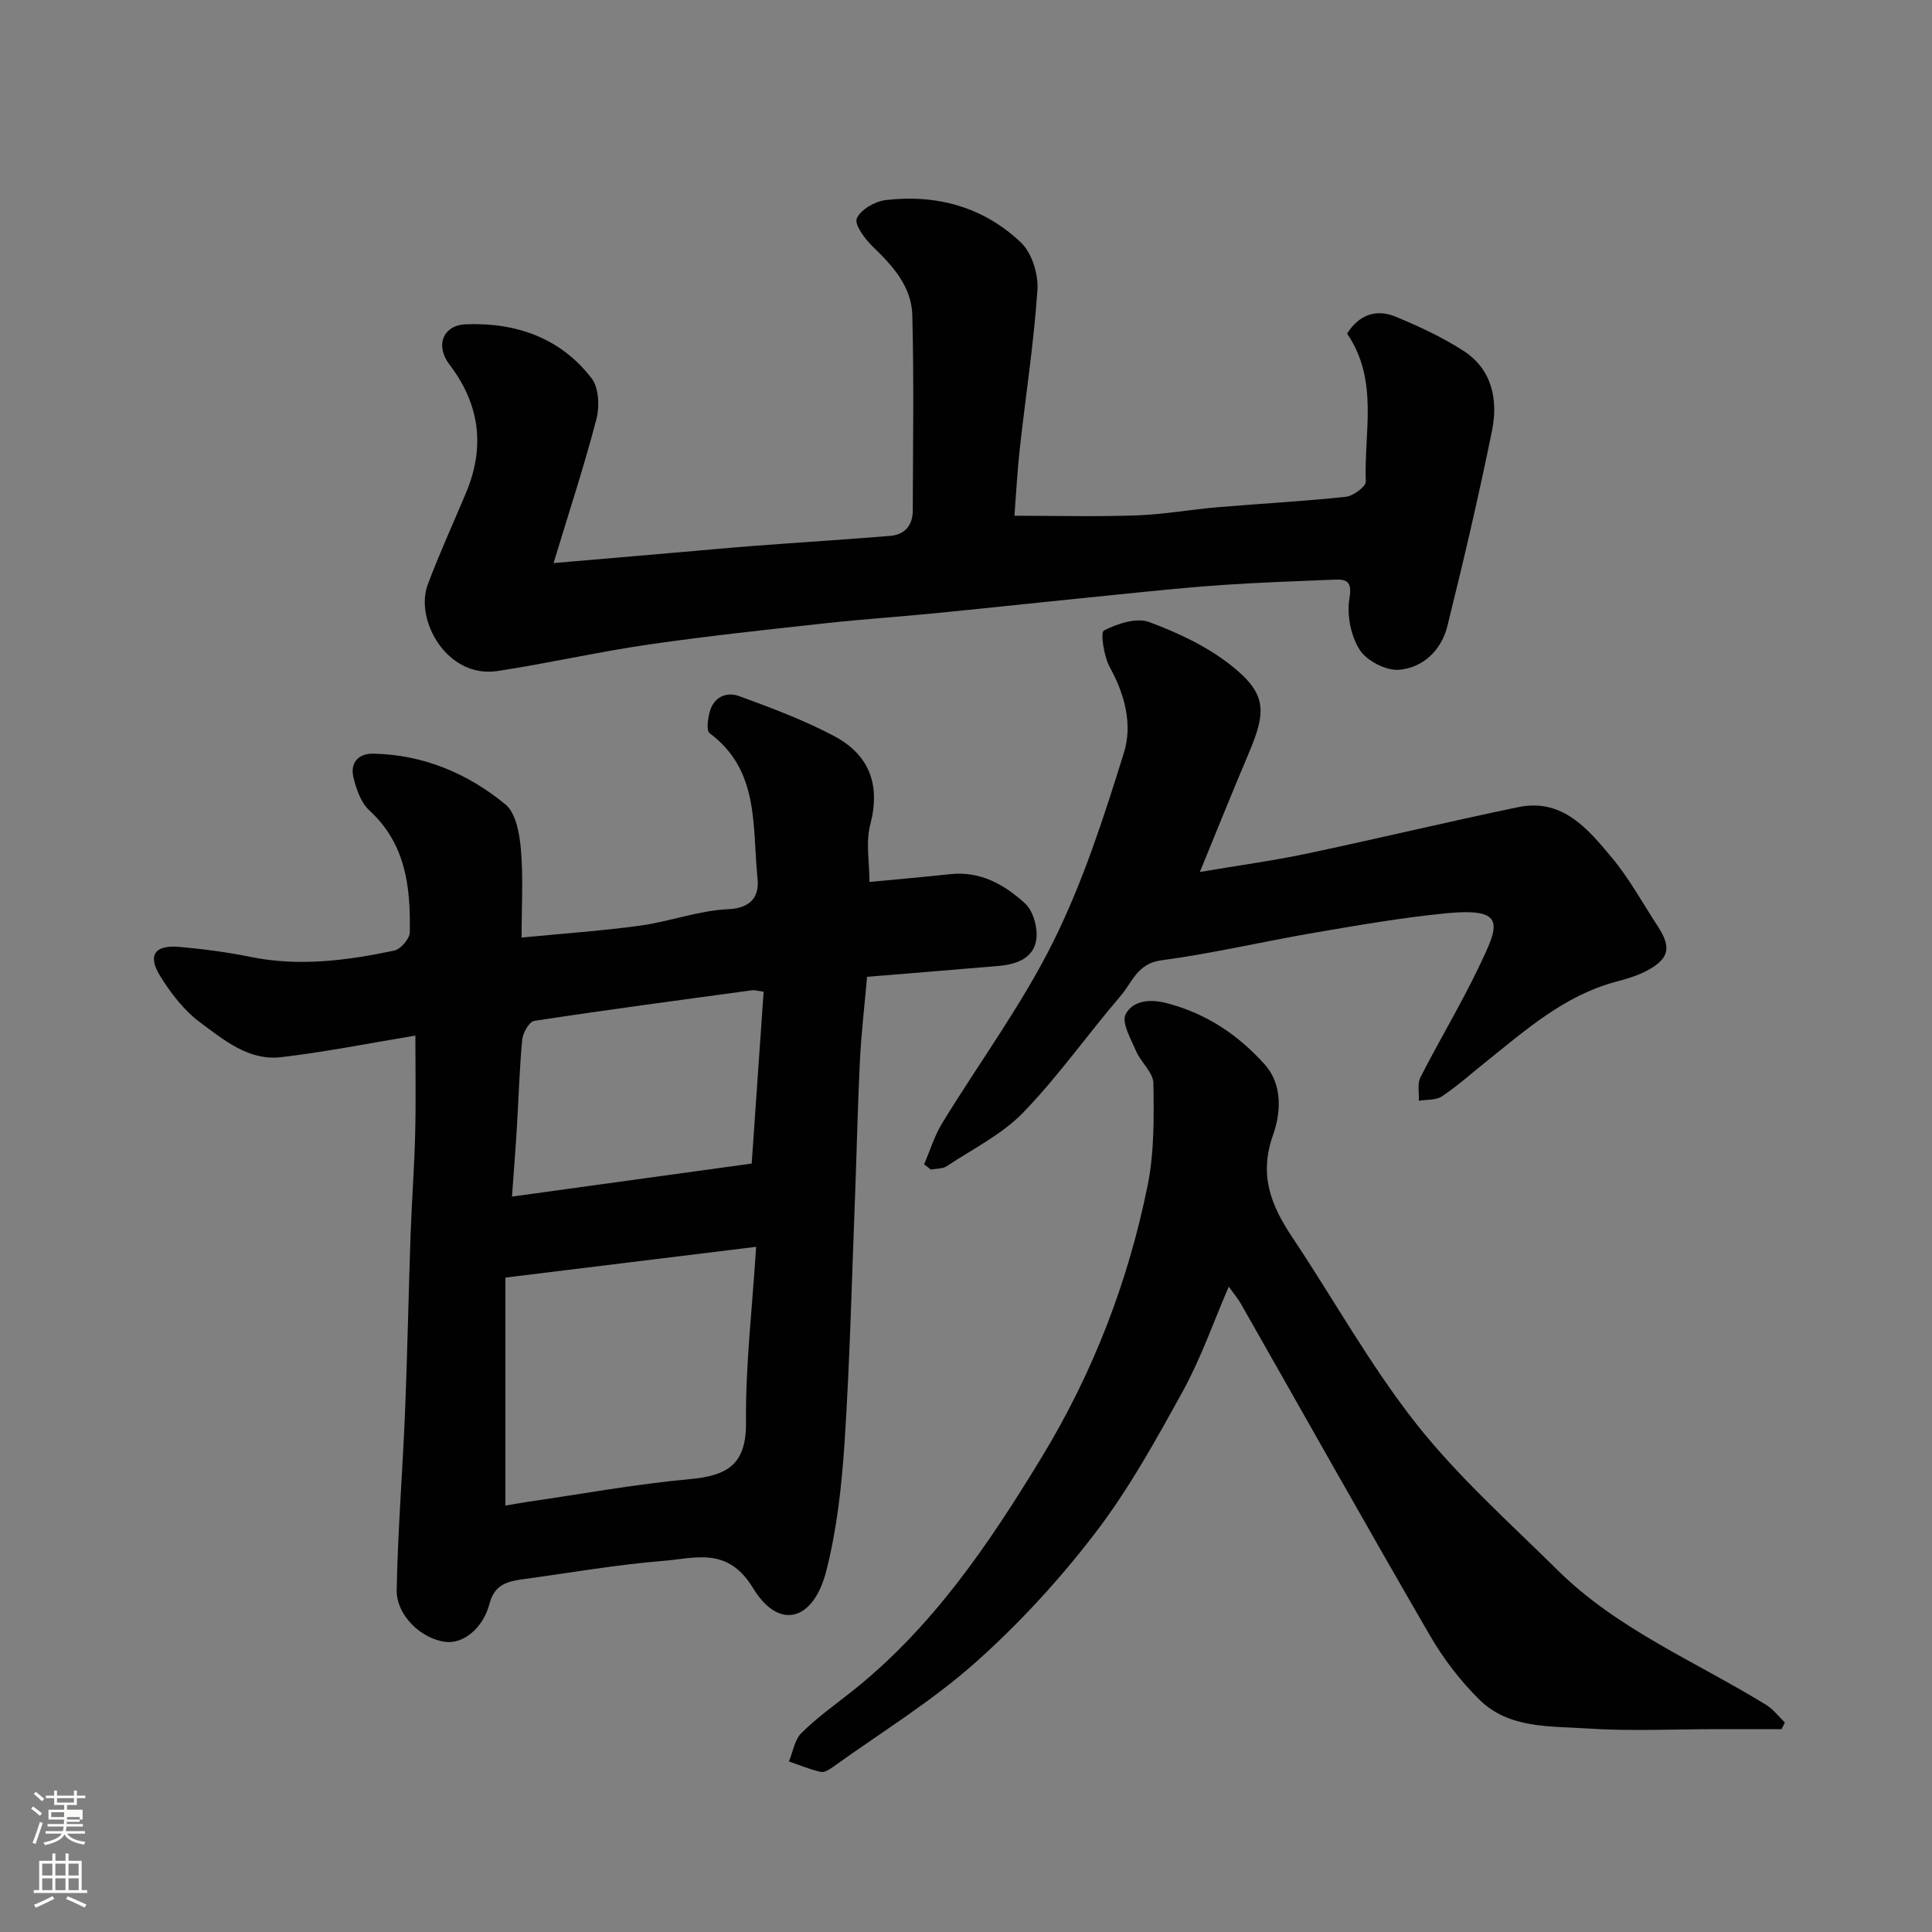
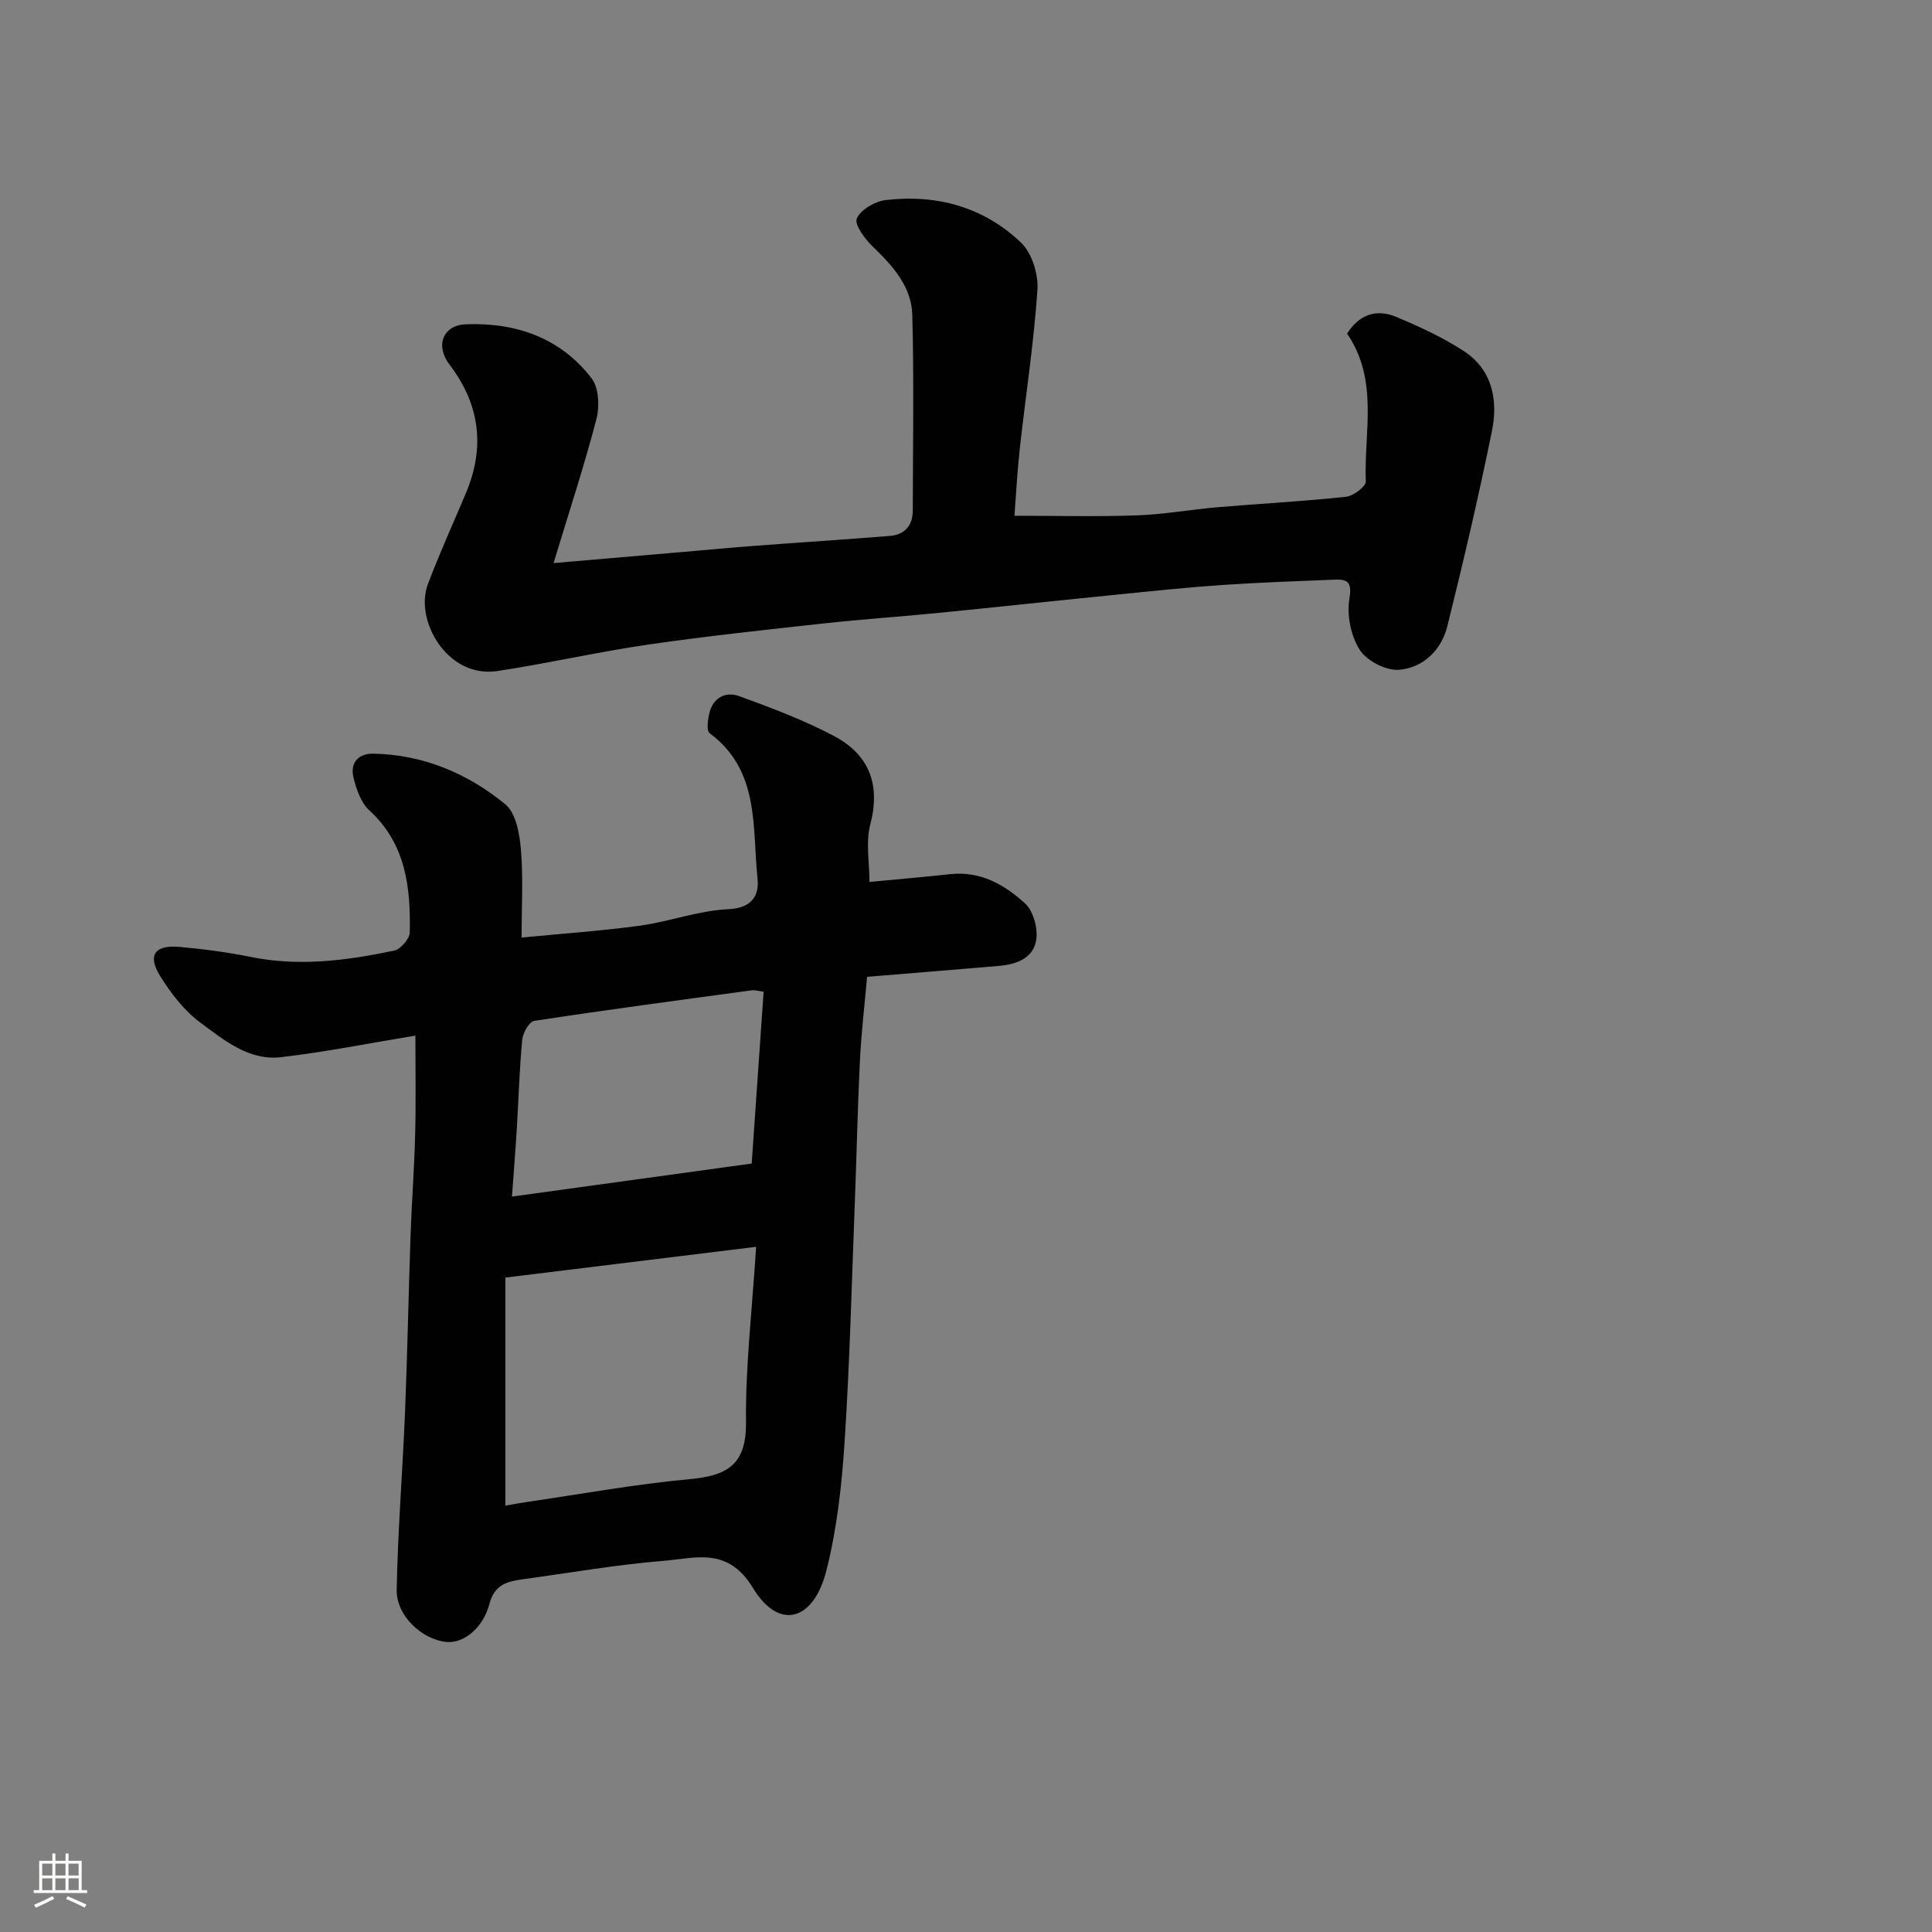
<svg xmlns="http://www.w3.org/2000/svg" enable-background="new 0 0 400 400" viewBox="0 0 400 400">
  <rect x="0" y="0" width="400" height="400" fill="#808080" stroke="none" />
-   <path d="m6.44 374.46.42-.45c.65.47 1.27.95 1.85 1.44l-.45.49c-.65-.56-1.25-1.06-1.82-1.48m.93 7.33-.63-.26c.55-1.36 1.05-2.8 1.52-4.33.19.1.38.19.59.27-.46 1.29-.95 2.73-1.48 4.32m-.38-10.38.44-.42c.43.34 1.01.82 1.74 1.44l-.49.49c-.53-.51-1.09-1.01-1.69-1.51m2.5.35h1.72v-1.04h.59v1.04h3.52v-1.04h.59v1.04h1.75v.53h-1.75v1.42h-2.03v.97h3.22v2.03h-3.24c0 .35-.01.66-.03.93h3.32v.53h-3.37c-.03.27-.08.58-.15.94h3.96v.53h-3.71c.67.92 1.93 1.48 3.79 1.68-.13.24-.23.44-.29.59-2.13-.38-3.48-1.08-4.04-2.12-.43.97-1.77 1.72-4.03 2.23-.09-.19-.2-.37-.33-.55 2.1-.42 3.37-1.03 3.81-1.83h-3.36v-.53h3.58c.08-.29.13-.61.16-.94h-3.33v-.53h3.39c.02-.27.04-.58.04-.93h-3.23v-2.03h3.25v-.97h-2.07v-1.42h-1.73zm1.12 3.44v1h2.65c.01-.3.02-.44.01-.4v-.25-.35zm1.19-2h3.52v-.91h-3.52zm4.71 3h-2.63v.59c0 .15-.01.28-.01.4h2.64v-1.99z" fill="#fbfcfa" />
  <path d="m13.56 383.74h.63v1.52h2.72v6.07h1.13v.6h-11.06v-.6h1.13v-6.07h2.73v-1.52h.63v1.52h2.1v-1.52zm-2.69 8.83.38.56c-1.24.63-2.53 1.25-3.85 1.85-.1-.21-.21-.42-.34-.63 1.36-.55 2.63-1.15 3.81-1.78m-2.13-4.27h2.1v-2.45h-2.1zm0 3.04h2.1v-2.46h-2.1zm2.72-3.04h2.1v-2.45h-2.1zm0 3.04h2.1v-2.46h-2.1zm6.07 3.6c-1.41-.71-2.7-1.3-3.86-1.78l.35-.56c1.45.62 2.75 1.19 3.88 1.72zm-1.25-9.09h-2.1v2.45h2.1zm-2.09 5.49h2.1v-2.46h-2.1z" fill="#fbfcfa" />
  <g fill="#010101">
    <path d="m86 214.41c-9.47 1.56-18.6 3.39-27.82 4.47-6.65.78-11.82-3.55-16.72-7.18-3.35-2.48-6.11-6.07-8.33-9.67-2.65-4.3-1.06-6.45 4.08-5.98 4.88.44 9.77 1.07 14.57 2.05 10.08 2.07 19.99.78 29.84-1.29 1.33-.28 3.2-2.45 3.22-3.78.18-9.33-.8-18.31-8.37-25.25-1.76-1.62-2.74-4.46-3.31-6.92-.68-2.92 1.04-4.88 4.11-4.82 10.36.19 19.54 4.07 27.36 10.49 2.2 1.81 2.94 6.11 3.22 9.37.5 5.77.14 11.61.14 18.21 8.43-.82 16.53-1.37 24.56-2.47 6.12-.84 12.11-3.13 18.21-3.4 4.94-.22 6.45-2.84 6.08-6.35-1.12-10.66.51-22.36-9.92-30.09-.7-.52-.37-2.87-.03-4.24.78-3.18 3.42-4.43 6.13-3.44 6.69 2.44 13.43 4.96 19.7 8.29 7.19 3.82 9.64 9.99 7.47 18.26-.98 3.72-.17 7.91-.17 11.93 5.82-.56 11.3-1.03 16.76-1.62 6.23-.67 11.24 2.21 15.45 6.07 1.7 1.55 2.65 5.04 2.33 7.42-.53 3.91-4.08 5.19-7.75 5.51-9.02.77-18.04 1.5-27.29 2.26-.51 5.77-1.2 11.62-1.49 17.49-.48 9.76-.67 19.53-1.05 29.29-.64 16.53-1.04 33.08-2.12 49.58-.58 8.93-1.58 17.98-3.78 26.62-2.67 10.47-9.84 12.37-15.16 3.59-5.25-8.67-11.97-6.18-18.58-5.65-9.77.79-19.46 2.5-29.18 3.82-3.17.43-5.79 1.14-6.8 5.01-1.35 5.16-5.44 8.35-9.03 7.95-4.99-.54-10.3-5.43-10.2-10.78.23-12.37 1.24-24.73 1.74-37.1.49-12.09.71-24.19 1.13-36.29.24-6.94.78-13.86.95-20.8.18-6.79.05-13.61.05-20.56zm18.63 50.1v47.21c1.33-.23 2.76-.5 4.2-.71 11.31-1.65 22.59-3.72 33.96-4.77 7.74-.71 11.75-2.95 11.66-11.75-.12-11.64 1.27-23.29 2.1-36.35-17.92 2.2-34.68 4.25-51.92 6.37zm53.47-59.19c-1.17-.15-1.82-.37-2.42-.29-15.03 2.04-30.08 4.04-45.07 6.33-1.04.16-2.36 2.48-2.49 3.9-.58 6.06-.74 12.16-1.11 18.24-.26 4.36-.62 8.71-1.01 14.24 17.06-2.35 33.45-4.61 49.63-6.84.84-12.22 1.65-23.81 2.47-35.58z" />
    <path d="m114.61 116.58c9.51-.82 18.18-1.56 26.85-2.31 4.92-.42 9.83-.89 14.75-1.26 9.36-.71 18.73-1.3 28.08-2.06 3.05-.25 4.69-2.19 4.69-5.26.03-13.49.26-26.99-.1-40.47-.15-5.87-4.02-10.16-8.16-14.14-1.63-1.57-3.88-4.59-3.33-5.85.8-1.84 3.78-3.55 6-3.81 10.57-1.24 20.31 1.45 28.03 8.84 2.25 2.16 3.59 6.55 3.37 9.79-.74 10.93-2.43 21.8-3.64 32.7-.54 4.87-.79 9.77-1.12 14.03 8.7 0 17.05.22 25.39-.08 5.56-.19 11.08-1.21 16.64-1.68 8.85-.75 17.73-1.22 26.57-2.16 1.54-.16 4.18-2.12 4.14-3.17-.39-10.23 2.74-20.95-3.87-30.62 2.47-3.91 6-5.19 10.11-3.48 4.79 1.99 9.57 4.2 13.92 7 6.01 3.85 7.27 10.18 5.97 16.6-2.75 13.55-5.91 27.03-9.24 40.45-1.23 4.96-5.01 8.61-9.98 9.03-2.68.23-6.7-1.84-8.16-4.12-1.84-2.88-2.71-7.21-2.14-10.6.64-3.75-.65-4.05-3.35-3.93-7.6.31-15.2.57-22.78 1.08-7.04.48-14.07 1.21-21.1 1.92-12.73 1.27-25.45 2.64-38.19 3.91-7.69.76-15.4 1.27-23.08 2.11-12.21 1.34-24.44 2.64-36.59 4.4-10.48 1.52-20.84 3.91-31.31 5.49-10.39 1.57-17.19-10.54-14.41-17.93 2.4-6.39 5.24-12.6 7.89-18.9 4.01-9.54 2.91-18.35-3.42-26.65-2.97-3.9-1.33-8.13 3.41-8.31 10.32-.4 19.57 2.77 26.03 11.18 1.51 1.96 1.68 5.82 1.01 8.42-2.49 9.57-5.59 18.98-8.88 29.84z" />
-     <path d="m368.85 358c-4.42 0-8.85 0-13.27 0-9 0-18.03.46-26.99-.14-7.71-.51-16.16.06-22.25-5.92-4-3.92-7.52-8.55-10.33-13.4-13.18-22.73-26.03-45.65-39.03-68.49-.71-1.26-1.67-2.38-2.58-3.67-3.16 7.32-5.73 14.78-9.48 21.6-5.56 10.1-11.2 20.32-18.18 29.43-7.41 9.68-15.81 18.82-24.92 26.91-8.99 7.98-19.4 14.36-29.22 21.41-.78.56-1.88 1.3-2.65 1.13-2.25-.5-4.41-1.42-6.61-2.17.83-1.99 1.17-4.48 2.58-5.88 3.12-3.1 6.76-5.7 10.23-8.44 16.82-13.26 28.57-30.65 39.52-48.66 10.6-17.43 17.88-36.26 21.92-56.2 1.4-6.89 1.32-14.15 1.21-21.23-.03-2.23-2.59-4.33-3.59-6.67-1.07-2.5-3.06-5.95-2.15-7.65 1.47-2.73 4.84-3.25 8.62-2.24 8.13 2.16 14.63 6.51 20.11 12.6 3.95 4.39 3.3 10.38 1.78 14.67-2.97 8.36-.39 14.61 3.98 21.17 8.6 12.88 16.15 26.56 25.71 38.67 8.66 10.96 19.27 20.41 29.26 30.29 12.42 12.28 28.57 18.88 43.15 27.86 1.48.91 2.59 2.41 3.87 3.64-.23.46-.46.92-.69 1.38z" />
-     <path d="m191.32 241.06c1.24-2.86 2.16-5.92 3.77-8.55 7.65-12.52 16.46-24.43 22.96-37.51 6.19-12.44 10.52-25.89 14.66-39.2 1.78-5.72.21-11.98-2.92-17.62-1.24-2.24-2-7.24-1.24-7.63 2.77-1.44 6.75-2.74 9.4-1.75 6.03 2.24 12.14 5.11 17.12 9.11 7.27 5.83 7.12 9.45 3.42 18.16-3.3 7.76-6.43 15.58-10.07 24.46 8-1.35 15.08-2.31 22.06-3.78 14.64-3.09 29.2-6.6 43.85-9.64 9.13-1.89 14.4 4.48 19.36 10.42 3.63 4.35 6.38 9.43 9.51 14.2 2.88 4.4 2.44 6.72-2.15 9.2-2.11 1.14-4.51 1.79-6.84 2.43-10.42 2.87-18.27 9.85-26.42 16.36-3.07 2.45-6 5.09-9.25 7.27-1.24.83-3.16.63-4.78.91.08-1.63-.35-3.52.32-4.84 3.85-7.56 8.24-14.85 11.92-22.48 4.4-9.13 6.1-12.73-6.72-11.48-9.09.89-18.13 2.47-27.14 4.01-10.6 1.81-21.09 4.3-31.73 5.72-4.95.66-6 4.57-8.37 7.33-6.83 7.96-12.9 16.63-20.17 24.15-4.41 4.57-10.47 7.56-15.87 11.14-.87.58-2.18.48-3.29.7-.45-.39-.92-.74-1.39-1.09z" />
  </g>
</svg>